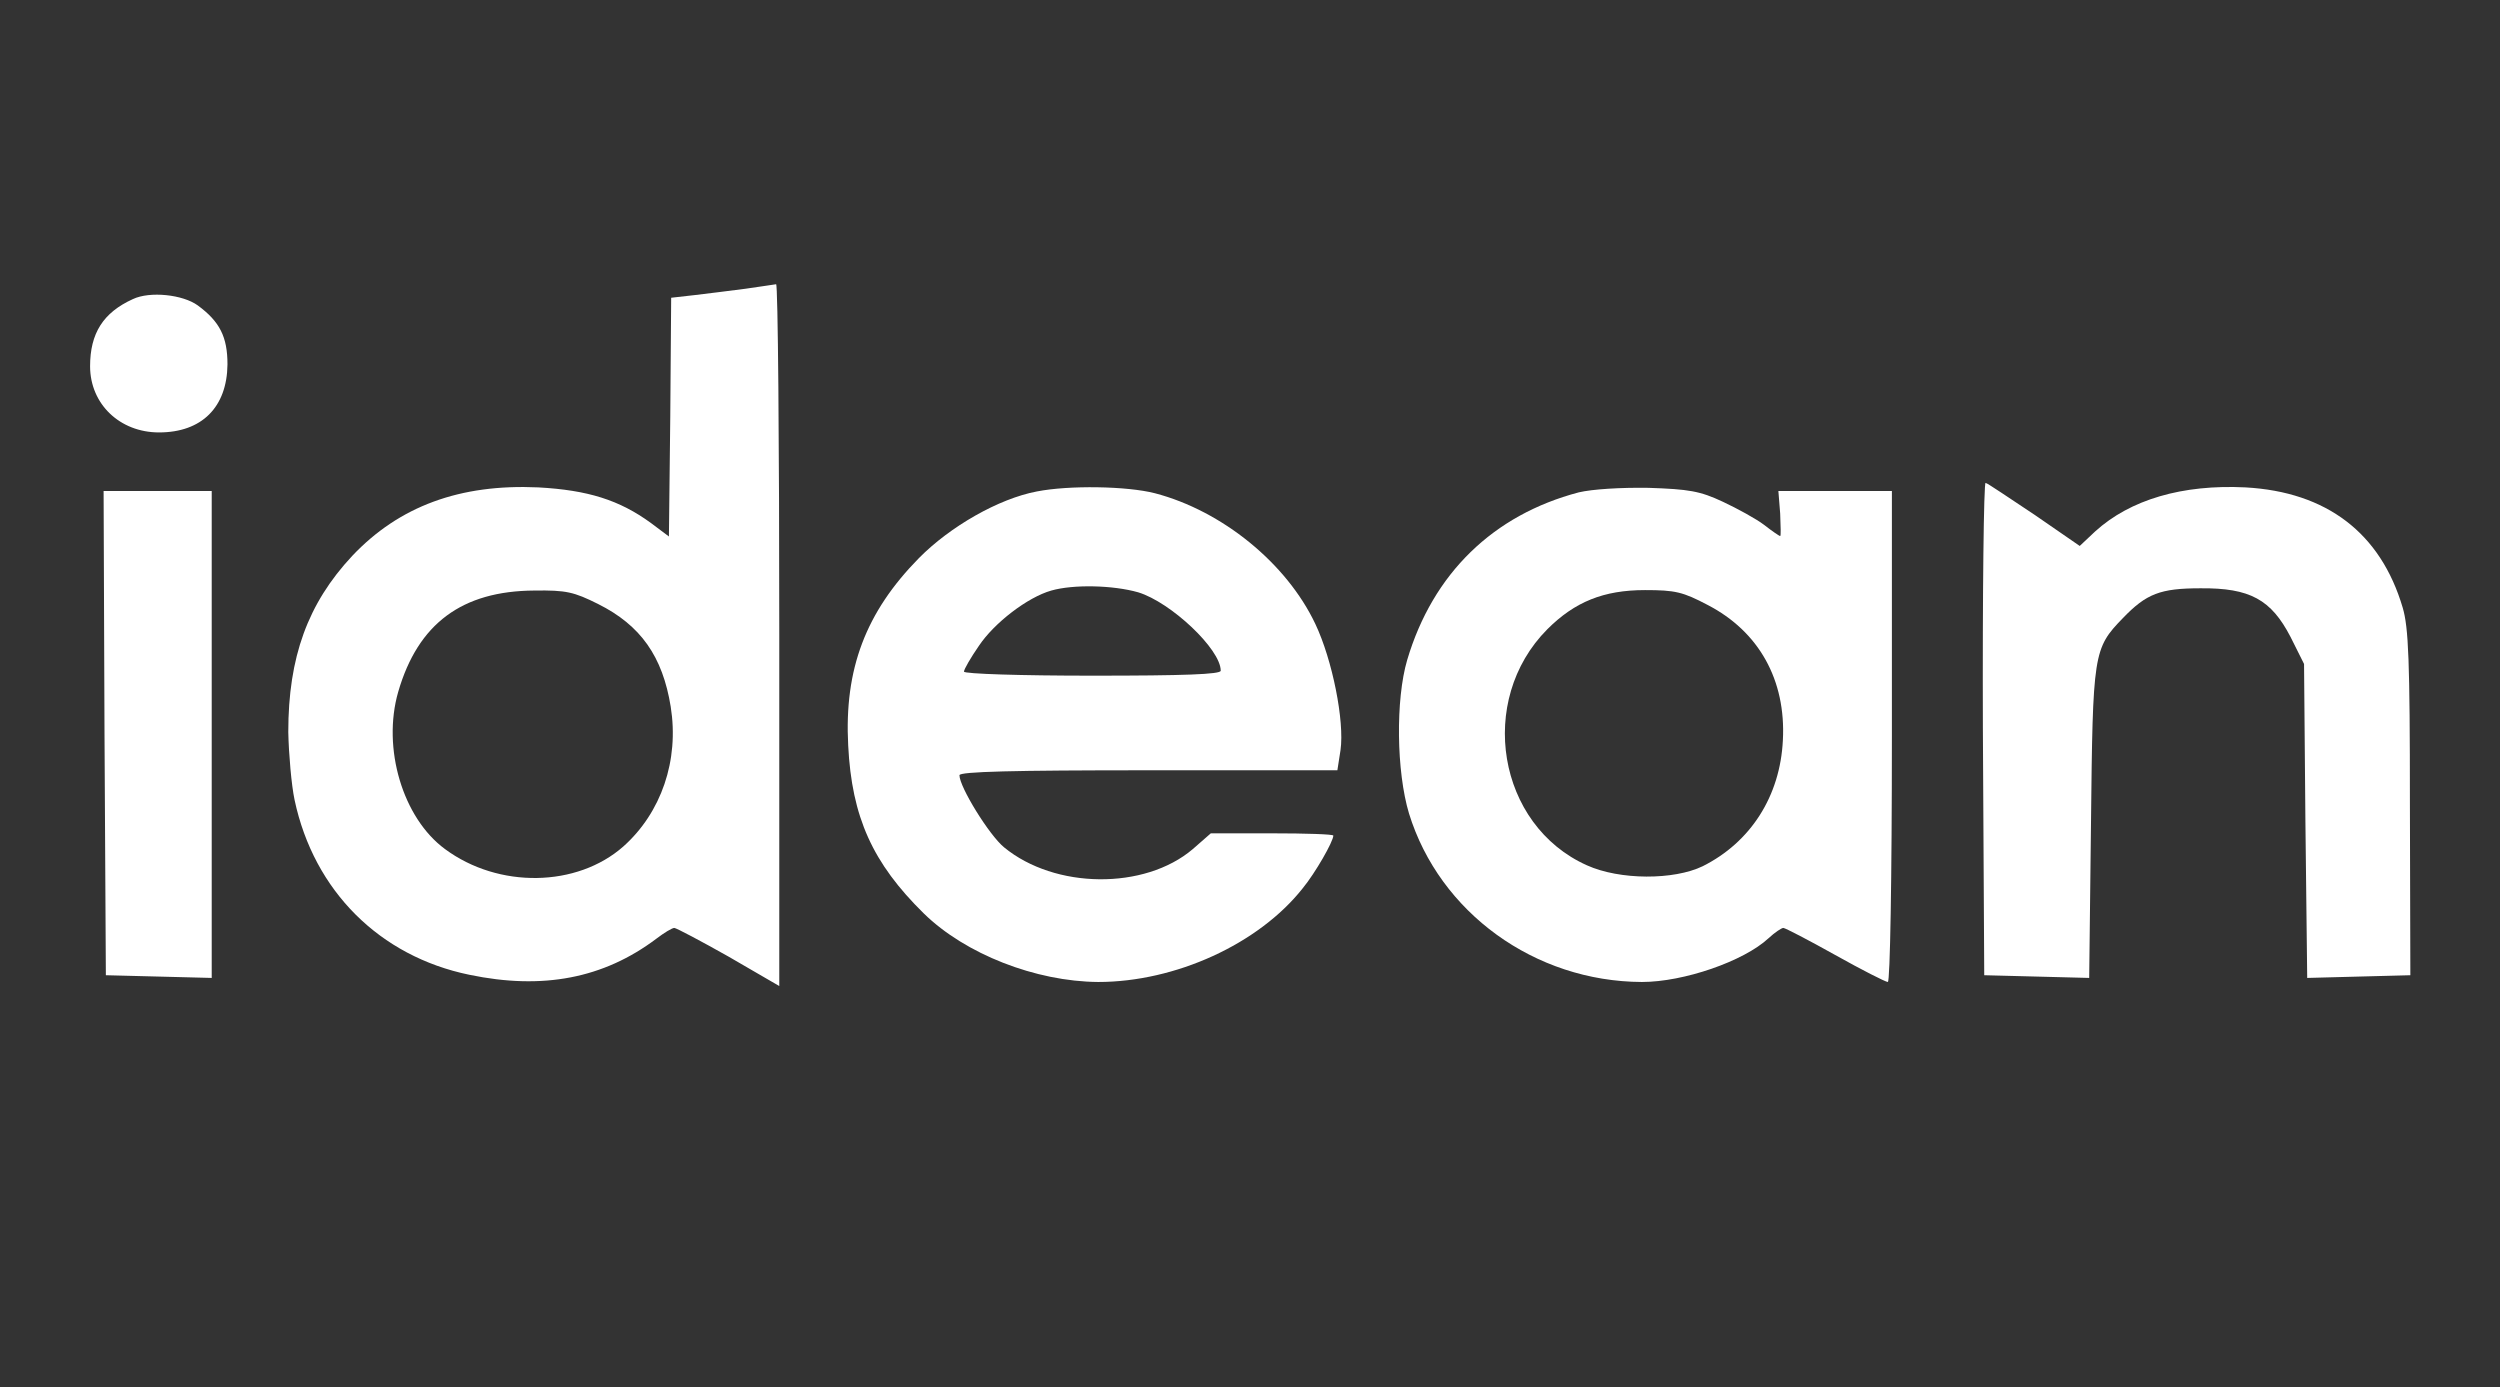
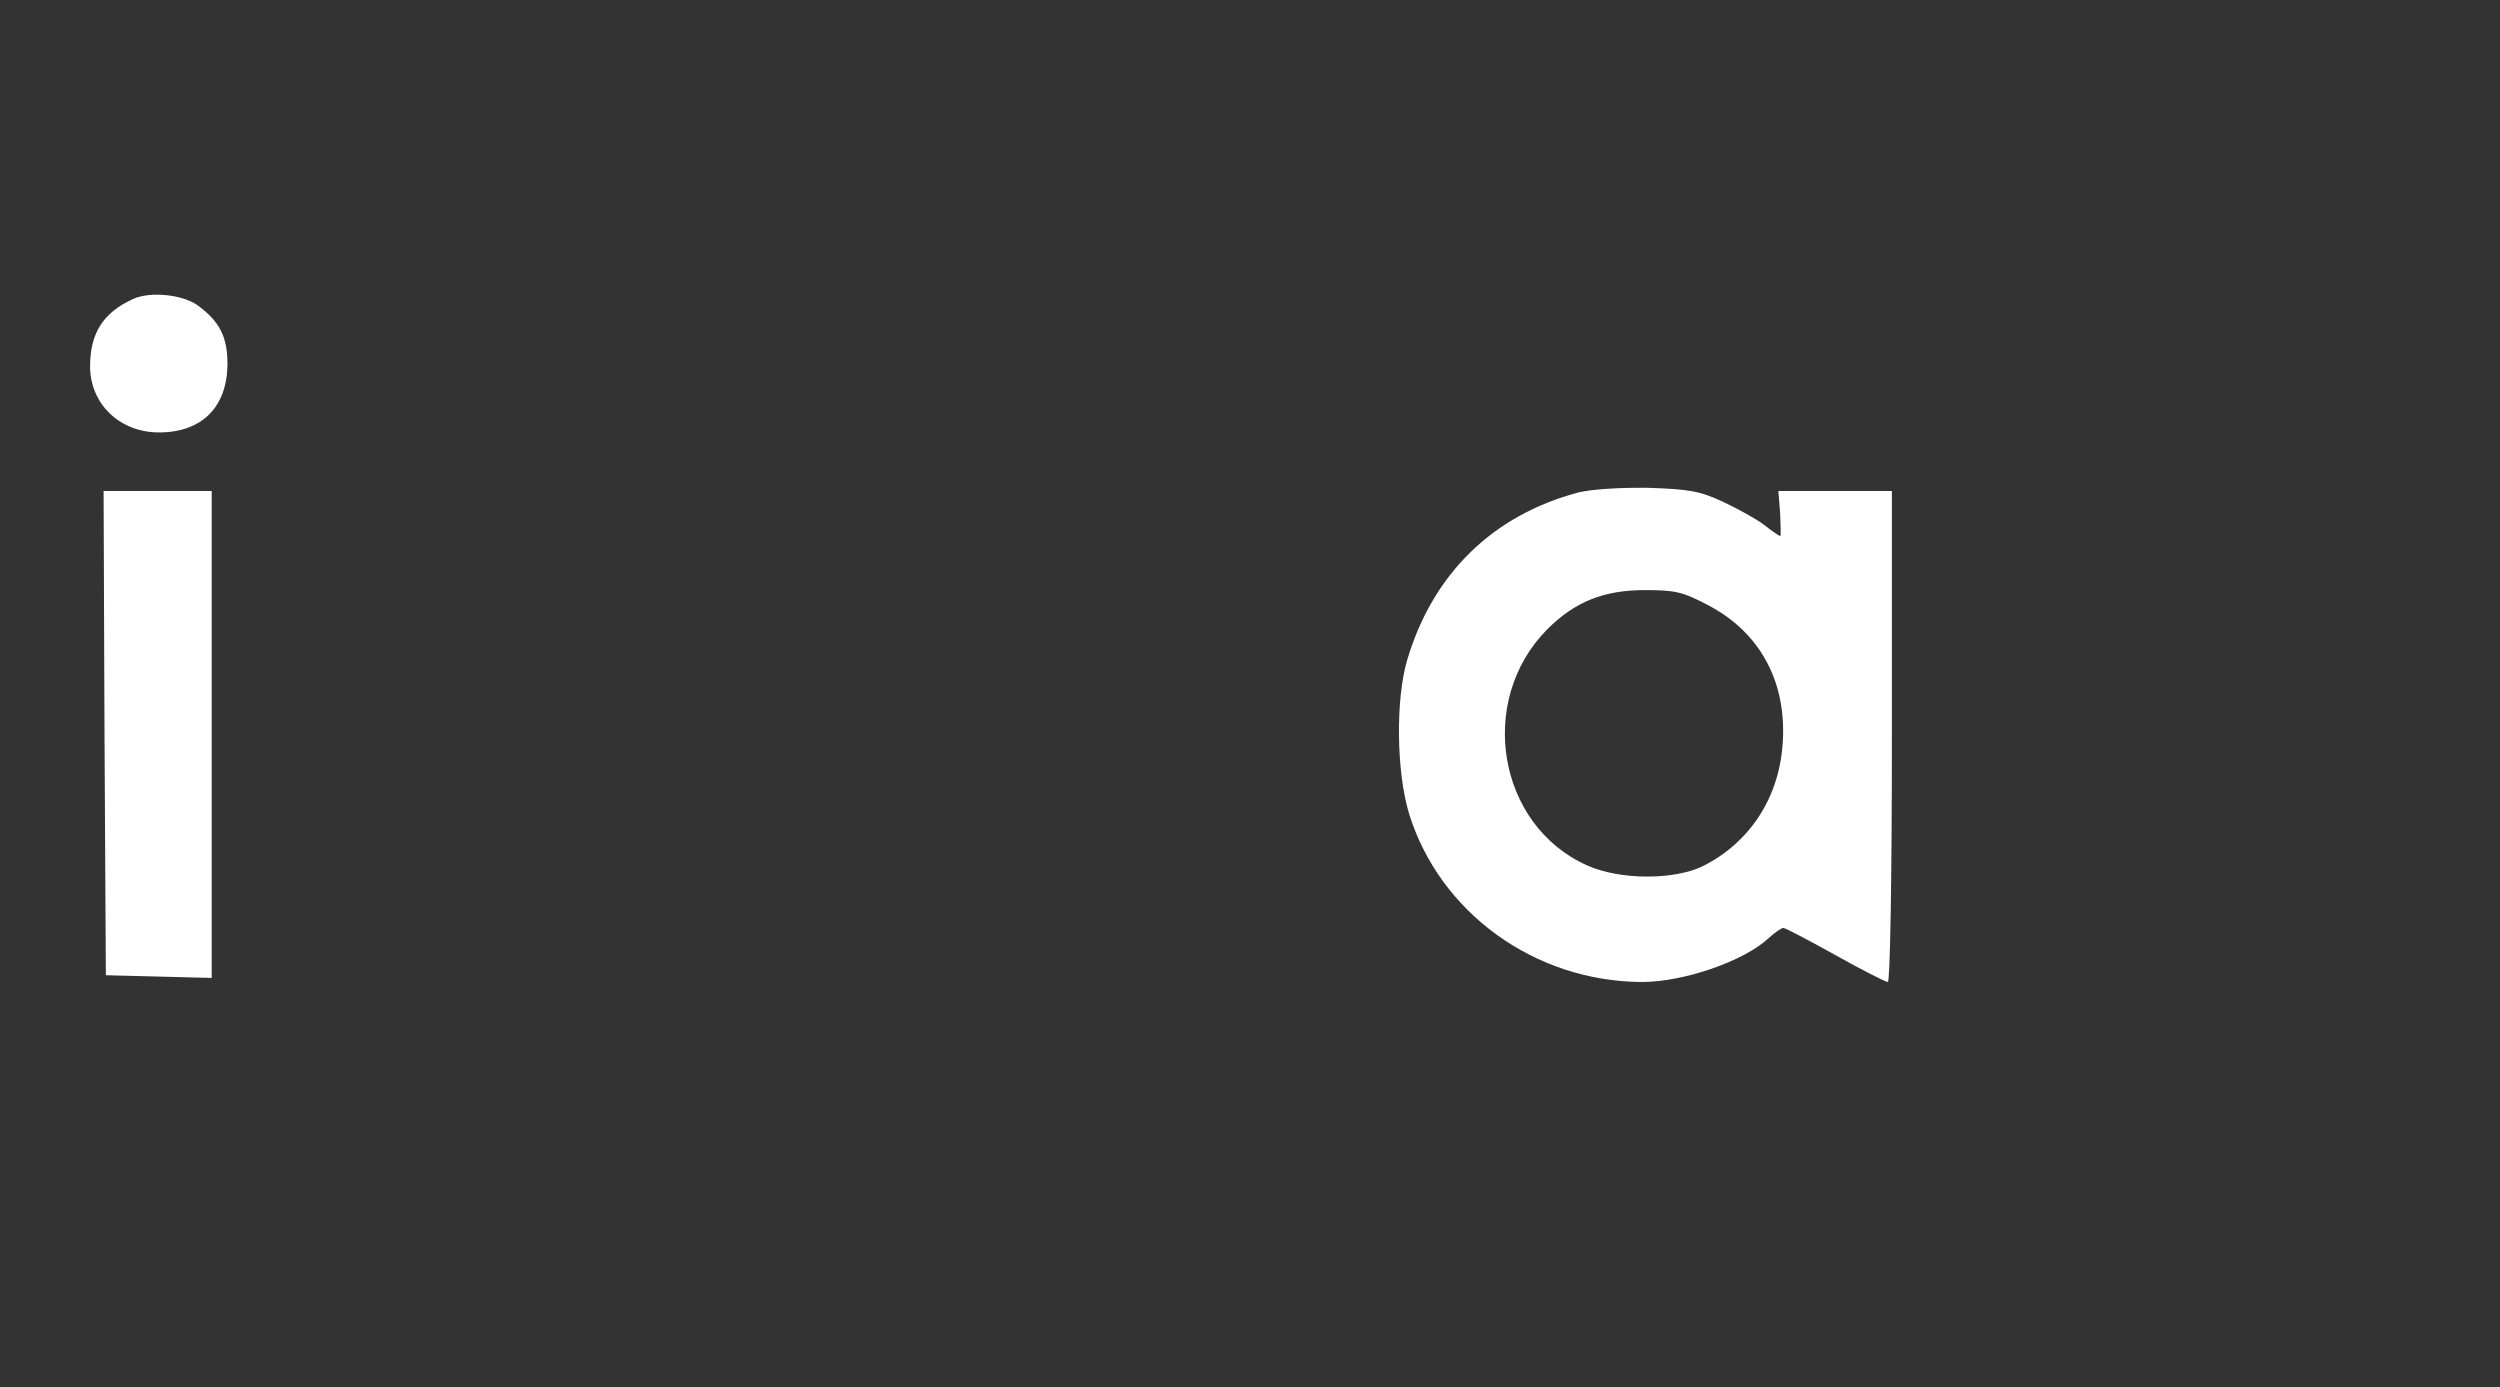
<svg xmlns="http://www.w3.org/2000/svg" version="1.0" width="555pt" height="308pt" viewBox="0 0 555 308" preserveAspectRatio="xMidYMid meet">
  <rect x="0" y="0" width="555" height="308" fill="#333333" stroke="none" />
  <g transform="translate(0,308) scale(0.1,-0.1)" fill="#FFF" stroke="none">
-     <path d="M1655 2439 c-33 -4 -84 -11 -112 -14 l-53 -6 -2 -265 -3 -265 -40 30 c-70 51 -140 73 -250 79 -174 8 -309 -42 -413 -152 -99 -106 -142 -225 -142 -391 1 -49 7 -118 14 -151 43 -202 189 -347 388 -388 163 -34 298 -8 415 80 17 13 35 24 40 24 4 0 59 -29 121 -64 l112 -65 0 780 c0 428 -3 778 -7 778 -5 -1 -35 -5 -68 -10z m-327 -700 c94 -47 143 -116 161 -228 19 -119 -21 -235 -105 -310 -103 -91 -277 -94 -396 -6 -94 69 -140 224 -104 349 44 152 142 224 302 225 71 1 88 -3 142 -30z" />
    <path d="M295 2416 c-66 -30 -95 -76 -95 -149 0 -84 66 -147 153 -147 95 0 151 56 152 151 0 61 -17 95 -66 131 -33 24 -106 32 -144 14z" />
-     <path d="M4402 1463 l3 -548 117 -3 116 -3 4 343 c4 379 5 388 71 456 52 54 83 66 172 66 110 1 157 -25 200 -108 l30 -60 3 -348 4 -349 114 3 115 3 -1 381 c0 318 -3 391 -16 435 -49 166 -169 257 -349 267 -140 7 -256 -27 -334 -98 l-34 -32 -100 69 c-56 37 -104 70 -109 71 -4 2 -7 -243 -6 -545z" />
-     <path d="M2302 1989 c-85 -16 -193 -78 -262 -148 -118 -120 -166 -246 -157 -416 8 -159 54 -261 168 -373 92 -90 248 -151 387 -152 171 0 356 84 454 208 28 34 68 104 68 117 0 3 -61 5 -136 5 l-136 0 -40 -35 c-107 -91 -306 -89 -419 4 -33 27 -99 134 -99 160 0 8 119 11 419 11 l420 0 7 45 c9 64 -18 200 -56 280 -64 135 -207 251 -356 290 -62 16 -191 18 -262 4z m225 -224 c72 -22 183 -126 183 -174 0 -8 -80 -11 -285 -11 -159 0 -285 4 -285 9 0 5 15 31 33 57 34 51 108 108 161 123 49 14 137 12 193 -4z" />
    <path d="M3505 1987 c-190 -50 -324 -180 -381 -372 -26 -88 -24 -248 4 -341 68 -220 279 -373 517 -374 93 0 226 46 281 97 14 13 29 23 33 23 4 0 56 -27 115 -60 59 -33 112 -60 117 -60 5 0 9 226 9 545 l0 545 -126 0 -126 0 4 -50 c1 -28 2 -50 0 -50 -2 0 -18 11 -36 25 -17 13 -59 36 -91 51 -51 24 -76 28 -165 31 -63 1 -125 -3 -155 -10z m286 -250 c114 -59 174 -167 167 -300 -6 -125 -72 -227 -178 -280 -64 -31 -184 -31 -257 2 -199 89 -245 366 -88 524 61 61 125 87 217 87 67 0 84 -4 139 -33z" />
    <path d="M232 1453 l3 -538 118 -3 117 -3 0 541 0 540 -120 0 -120 0 2 -537z" />
  </g>
</svg>